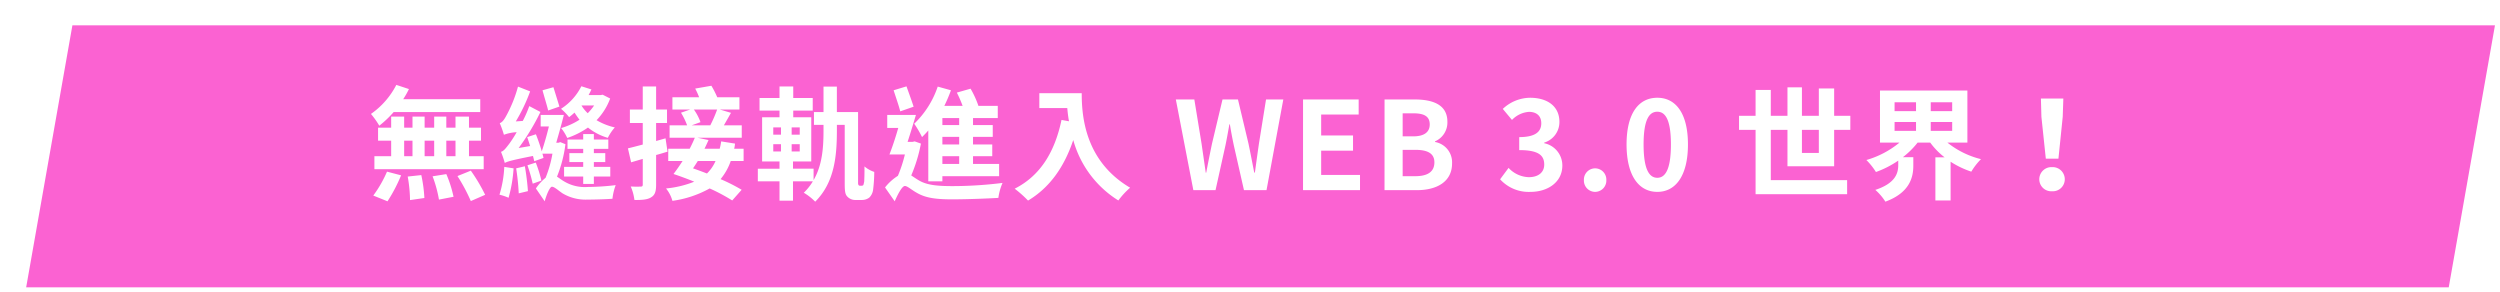
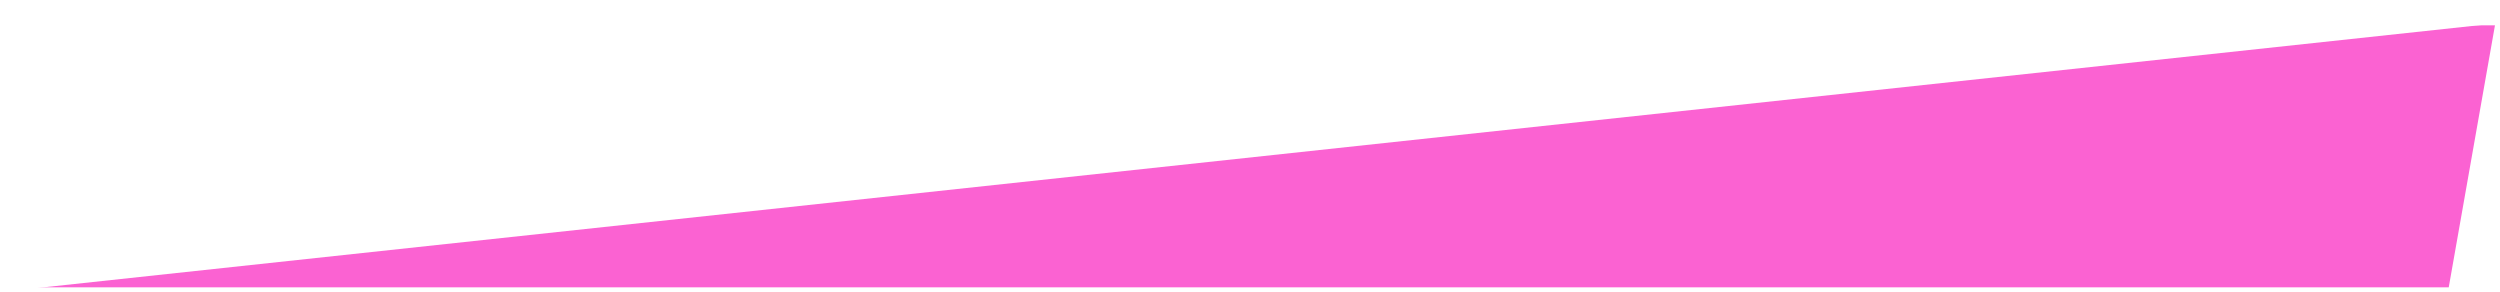
<svg xmlns="http://www.w3.org/2000/svg" width="591.613" height="69" viewBox="0 0 591.613 69">
  <defs>
    <filter id="Path_1" x="0" y="0" width="591.613" height="69" filterUnits="userSpaceOnUse">
      <feOffset dx="5" dy="5" input="SourceAlpha" />
      <feGaussianBlur result="blur" />
      <feFlood flood-color="#fff" />
      <feComposite operator="in" in2="blur" />
      <feComposite in="SourceGraphic" />
    </filter>
  </defs>
  <g id="Group_5864" data-name="Group 5864" transform="translate(-667 -922)">
    <g transform="matrix(1, 0, 0, 1, 667, 922)" filter="url(#Path_1)">
      <g id="Path_1-2" data-name="Path 1" fill="#fb62d2">
-         <path d="M 574.9 63.5 L 0.596 63.5 L 11.713 0.5 L 586.017 0.5 L 574.9 63.5 Z" stroke="none" />
+         <path d="M 574.9 63.5 L 0.596 63.5 L 586.017 0.5 L 574.9 63.5 Z" stroke="none" />
        <path d="M 12.133 1 L 1.192 63 L 574.48 63 L 585.421 1 L 12.133 1 M 11.294 0 L 586.613 0 L 575.319 64 L 0 64 L 11.294 0 Z" stroke="none" fill="#fff" />
      </g>
    </g>
-     <path id="Path_4838" data-name="Path 4838" d="M20.793-8.033H18.618v-3.683h2.175ZM8.642-11.716h1.972v3.683H8.642Zm7.105,0v3.683H13.485v-3.683Zm11.078,0V-14.79H23.983V-17.4h-3.19v2.61H18.618V-17.4H15.747v2.61H13.485V-17.4H10.614v2.61H8.642V-17.4H5.568v2.61h-3.1v3.074h3.1v3.683H1.6v3.074H27.463V-8.033h-3.48v-3.683Zm-.174-6.757v-3.045H8.41a20.23,20.23,0,0,0,1.363-2.407l-2.987-.986a18.881,18.881,0,0,1-6,6.873,20.511,20.511,0,0,1,1.972,2.784,24.968,24.968,0,0,0,3.393-3.219ZM4.7,2.639A37.126,37.126,0,0,0,7.917-3.509l-3.335-.87A28.132,28.132,0,0,1,1.334,1.276ZM9.483-3.219a34.007,34.007,0,0,1,.551,5.568l3.393-.493A33.353,33.353,0,0,0,12.7-3.567Zm5.887-.058a29.464,29.464,0,0,1,1.508,5.51l3.451-.667A28.451,28.451,0,0,0,18.618-3.8Zm5.887-.058a41.588,41.588,0,0,1,3.161,5.916L27.811,1.1a40.862,40.862,0,0,0-3.393-5.713Zm32.335-16.7a12.942,12.942,0,0,1-1.508,1.827,8.7,8.7,0,0,1-1.479-1.827Zm2.03-2.552-.493.087H52.287c.232-.435.464-.87.667-1.334l-2.378-.754a13.532,13.532,0,0,1-4.814,5.336,13.653,13.653,0,0,1,1.914,1.972,13.918,13.918,0,0,0,1.276-1.073c.377.58.754,1.131,1.189,1.682a16.419,16.419,0,0,1-4.35,1.972,12.193,12.193,0,0,1,1.45,2.349,19.435,19.435,0,0,0,4.9-2.465,13.431,13.431,0,0,0,4.7,2.436,11.108,11.108,0,0,1,1.653-2.465,14.953,14.953,0,0,1-4.321-1.711,14.725,14.725,0,0,0,3.219-5.133ZM53.534-1.479v-1.74H57.42V-5.51H53.534V-6.641h2.7V-8.758h-2.7V-9.773h3.422v-2.2H53.534v-1.305H51.011v1.305H47.3v2.2h3.712v1.015H47.734v2.117h3.277V-5.51H46.487v2.291h4.524v1.74Zm-8.149-18.3c-.377-1.218-.957-3.1-1.421-4.582l-2.581.725c.406,1.537,1.044,3.538,1.334,4.785ZM32.335-5.51A26.551,26.551,0,0,1,31.2,1.073,12.44,12.44,0,0,1,33.35,1.8a32.917,32.917,0,0,0,1.189-6.96Zm2.813.348A57.744,57.744,0,0,1,35.757.754L37.932.232a59.081,59.081,0,0,0-.725-5.887Zm2.668-.725a38.064,38.064,0,0,1,1.247,4.35l2.059-.725a30.744,30.744,0,0,0-1.334-4.263Zm7.772-5.481-.406.145h-.551c.609-2.088,1.276-4.466,1.8-6.583H40.948v2.726h1.943c-.493,2.088-1.131,4.234-1.682,5.887-.377-1.276-.9-2.813-1.392-4.031l-2.059.667c.232.667.464,1.392.7,2.117l-2.726.464A52.509,52.509,0,0,0,40.89-18.5l-2.639-1.392a26.816,26.816,0,0,1-1.537,3.509l-1.653.116a40.112,40.112,0,0,0,3.393-7.105l-2.871-1.131a31.781,31.781,0,0,1-2.871,7.076c-.464.841-.928,1.421-1.45,1.566a23.177,23.177,0,0,1,.986,2.755,9.9,9.9,0,0,1,3.016-.609A26.525,26.525,0,0,1,33.5-10.962c-.783,1.015-1.305,1.74-1.943,1.885a26.008,26.008,0,0,1,.9,2.639c.58-.319,1.508-.638,6.67-1.653.116.464.232.87.29,1.247l2.2-.783c-.058-.29-.145-.638-.261-1.015h2.378a27.137,27.137,0,0,1-1.624,5.713A11.72,11.72,0,0,0,39.817-.406L41.9,2.639c.406-1.508,1.218-3.451,1.711-3.451.551,0,1.421.812,2.465,1.537a10.611,10.611,0,0,0,5.974,1.508c1.769,0,4.5-.087,5.887-.2A12.954,12.954,0,0,1,58.7-1.189a58.8,58.8,0,0,1-6.612.435,9.51,9.51,0,0,1-5.568-1.305c-.7-.406-1.218-.841-1.711-1.131a30.833,30.833,0,0,0,2-7.685Zm24.911-.9-2.233.638v-4.263h2.581v-3.19H68.266v-5.452H65.105v5.452H62.06v3.19h3.045v5.1c-1.334.348-2.523.667-3.509.9l.754,3.306L65.105-7.4v6.061c0,.377-.116.493-.464.493A22.87,22.87,0,0,1,62.263-.87a11.689,11.689,0,0,1,.87,3.19c1.856.029,3.132-.087,3.973-.638.9-.551,1.16-1.392,1.16-2.987V-8.323c.928-.232,1.8-.522,2.7-.783ZM82.331-6.9A9.41,9.41,0,0,1,80.3-3.944Q78.6-4.6,77-5.162q.565-.827,1.131-1.74Zm.377-12.18a30.969,30.969,0,0,1-1.624,3.741H76.676l2.088-.754A11.9,11.9,0,0,0,77.2-19.082ZM88.972-6.9V-9.8H86.739a8.893,8.893,0,0,0,.2-1.218l-3.277-.522a15.386,15.386,0,0,1-.348,1.74h-3.6c.348-.7.667-1.392.957-2.059l-2.639-.551h10.5v-2.929H84.3c.522-.9,1.1-1.914,1.682-2.958l-2.639-.783h4.64v-2.9H82.737a21.883,21.883,0,0,0-1.392-2.726l-3.828.667a16.916,16.916,0,0,1,.928,2.059H72.123v2.9h4.205l-2.175.754a16.569,16.569,0,0,1,1.45,2.987H71.456v2.929H77.43q-.522,1.261-1.218,2.61H71.137v2.9H74.53c-.725,1.131-1.479,2.2-2.146,3.074C73.921-3.306,75.6-2.7,77.285-2a24.205,24.205,0,0,1-6.67,1.6,8.041,8.041,0,0,1,1.508,2.929A25.089,25.089,0,0,0,80.939-.406a43.27,43.27,0,0,1,5.336,2.842L88.508-.087A41.642,41.642,0,0,0,83.52-2.61,13.655,13.655,0,0,0,85.927-6.9Zm7.018-3.973h1.827v1.711H95.99Zm0-3.973h1.827v1.711H95.99Zm6.264,1.711H100.34v-1.711h1.914Zm0,3.973H100.34v-1.711h1.914Zm14.239,8.12a.442.442,0,0,1-.348-.2,1.017,1.017,0,0,1-.087-.464V-18.473h-5.017v-6.032H107.88v6.032h-2.262v3.016h2.262v1.247c0,4.06-.261,8.236-2.349,11.832v-2.7h-4.872V-6.786h4.321V-17.255h-4.263v-1.566h4.611v-2.987h-4.611v-2.726H97.469v2.726H92.742v2.987h4.727v1.566H93.351V-6.786h4.118v1.711H92.336v2.987h5.133V2.494h3.19V-2.088h4.7a13.287,13.287,0,0,1-2.146,2.7,12.787,12.787,0,0,1,2.7,2.117c4.64-4.611,5.133-10.991,5.133-16.936v-1.247H112.9v13.92c0,1.943.145,2.552.609,3.045a2.565,2.565,0,0,0,2,.812h1.508a2.916,2.916,0,0,0,1.682-.551,3.168,3.168,0,0,0,.9-1.74,35.727,35.727,0,0,0,.29-4.35,6.77,6.77,0,0,1-2.32-1.305c.029,1.624-.029,2.987-.058,3.567a5.989,5.989,0,0,1-.2.841.561.561,0,0,1-.377.174ZM139.983-15.4H136.01v-1.653h3.973Zm0,4.582H136.01v-1.8h3.973Zm0,4.611H136.01V-8.033h3.973Zm-7.308,4.118h3.335V-3.306h13.427v-2.9H143.26V-8.033h4.553v-2.784H143.26v-1.8h4.669V-15.4H143.26v-1.653h5.858v-2.9h-4.582a21.86,21.86,0,0,0-1.856-4.06l-3.248.928a27.592,27.592,0,0,1,1.363,3.132h-4.321a36.9,36.9,0,0,0,1.566-3.683l-3.132-.87a21.782,21.782,0,0,1-5.568,8.787,22.891,22.891,0,0,1,1.856,3.161c.493-.493.986-.986,1.479-1.566ZM129.2-19.749c-.406-1.3-1.131-3.248-1.682-4.814l-3.045.928c.493,1.566,1.247,3.683,1.566,4.988Zm.261,8.207-.522.116h-1.16c.667-2.03,1.363-4.35,1.972-6.38H122.96v3.074h2.61c-.638,2.262-1.421,4.582-2.088,6.293h3.654a32.179,32.179,0,0,1-1.653,5.046,11.9,11.9,0,0,0-3.045,2.755l2.291,3.277c.725-1.653,1.74-3.625,2.407-3.625.609,0,1.624.957,2.842,1.624,2.088,1.218,4.524,1.537,8.381,1.537,3.393,0,8.5-.2,10.9-.348a13.472,13.472,0,0,1,.986-3.538,97.35,97.35,0,0,1-11.716.754c-3.393,0-6.119-.174-8.091-1.363-.783-.464-1.334-.87-1.8-1.16a35.837,35.837,0,0,0,2.291-7.54Zm29.493-11.4v3.509h6.612c.087.986.2,2.03.406,3.132l-1.769-.319C162.6-8.99,159.152-3.393,153.12-.348a27.544,27.544,0,0,1,3.161,2.813c5.046-3.016,8.526-7.83,10.7-14.326a24.5,24.5,0,0,0,10.672,14.3A18.567,18.567,0,0,1,180.438-.58c-10.672-6.293-11.455-16.878-11.455-22.359ZM195.4,0h5.249L203-10.614c.348-1.682.638-3.335.928-4.959h.116c.261,1.624.58,3.277.928,4.959L207.379,0h5.336l3.973-21.46H212.6l-1.682,10.469c-.319,2.233-.638,4.524-.957,6.844h-.145c-.464-2.32-.9-4.64-1.363-6.844L205.958-21.46H202.3L199.81-10.991c-.464,2.233-.928,4.553-1.363,6.844h-.116c-.319-2.291-.667-4.582-.986-6.844L195.634-21.46h-4.379Zm25.955,0h13.485V-3.6h-9.193V-9.338h7.54v-3.6h-7.54v-4.959h8.874V-21.46H221.357Zm19.285,0H248.3c4.727,0,8.323-2,8.323-6.322A4.88,4.88,0,0,0,252.59-11.4v-.145a4.868,4.868,0,0,0,2.929-4.64c0-4-3.364-5.278-7.772-5.278h-7.1Zm4.292-12.731v-5.452h2.552c2.581,0,3.857.754,3.857,2.639,0,1.711-1.189,2.813-3.915,2.813Zm0,9.425V-9.541h2.987c2.958,0,4.524.87,4.524,2.958,0,2.233-1.6,3.277-4.524,3.277ZM275.181.406c4.089,0,7.54-2.291,7.54-6.235a5.363,5.363,0,0,0-4.292-5.278v-.145a5.084,5.084,0,0,0,3.6-4.9c0-3.683-2.813-5.713-6.96-5.713a9.521,9.521,0,0,0-6.438,2.639l2.175,2.61a6.124,6.124,0,0,1,4.06-1.914c1.827.029,2.871,1.015,2.871,2.7,0,1.914-1.276,3.277-5.22,3.277v3.074c4.669,0,5.916,1.305,5.916,3.422,0,1.914-1.479,2.987-3.654,2.987a6.817,6.817,0,0,1-4.785-2.2l-2,2.7A9.123,9.123,0,0,0,275.181.406Zm15.283,0a2.671,2.671,0,0,0,2.668-2.784,2.671,2.671,0,0,0-2.668-2.784,2.665,2.665,0,0,0-2.639,2.784A2.665,2.665,0,0,0,290.464.406Zm14.732,0c4.35,0,7.25-3.828,7.25-11.223s-2.9-11.049-7.25-11.049c-4.379,0-7.279,3.625-7.279,11.049C297.917-3.422,300.817.406,305.2.406Zm0-3.335c-1.856,0-3.248-1.856-3.248-7.888,0-6,1.392-7.743,3.248-7.743,1.827,0,3.219,1.74,3.219,7.743C308.415-4.785,307.023-2.929,305.2-2.929Zm38.222-11.339v5.452h-4v-5.452Zm3.625,8.613v-8.613h3.828V-17.6h-3.828V-24.07h-3.625V-17.6h-4v-6.728h-3.422V-17.6H332.05v-6.119h-3.6V-17.6h-3.915v3.335h3.915V.957h21.663V-2.378H332.05v-11.89h3.944v8.613Zm14.3-10.469h5.075v2.088H361.34Zm0-4.669h5.075v2.088H361.34Zm13.63,2.088H369.9v-2.088h5.075Zm0,4.669H369.9v-2.088h5.075Zm3.6,2.784V-23.577H357.889v12.325H362.5a21.724,21.724,0,0,1-7.83,4.118,15.957,15.957,0,0,1,2.262,2.842,23.258,23.258,0,0,0,5.278-2.7v1.044c0,1.856-.58,4.292-5.423,5.887a12.748,12.748,0,0,1,2.378,2.784c5.771-2.117,6.612-5.771,6.612-8.526v-2h-2.465a19.613,19.613,0,0,0,3.48-3.451h2.987a17.5,17.5,0,0,0,3.393,3.48H371V2.436h3.6V-6.728a21.2,21.2,0,0,0,4.9,2.349,15.477,15.477,0,0,1,2.291-2.958,20.626,20.626,0,0,1-7.946-3.915Zm18.56,3.8h2.987l1.015-9.918.145-4.321h-5.307l.116,4.321ZM398.605.261a2.837,2.837,0,0,0,3.016-2.842,2.877,2.877,0,0,0-3.016-2.871,2.877,2.877,0,0,0-3.016,2.871A2.837,2.837,0,0,0,398.605.261Z" transform="translate(754 967)" fill="#fff" />
  </g>
</svg>